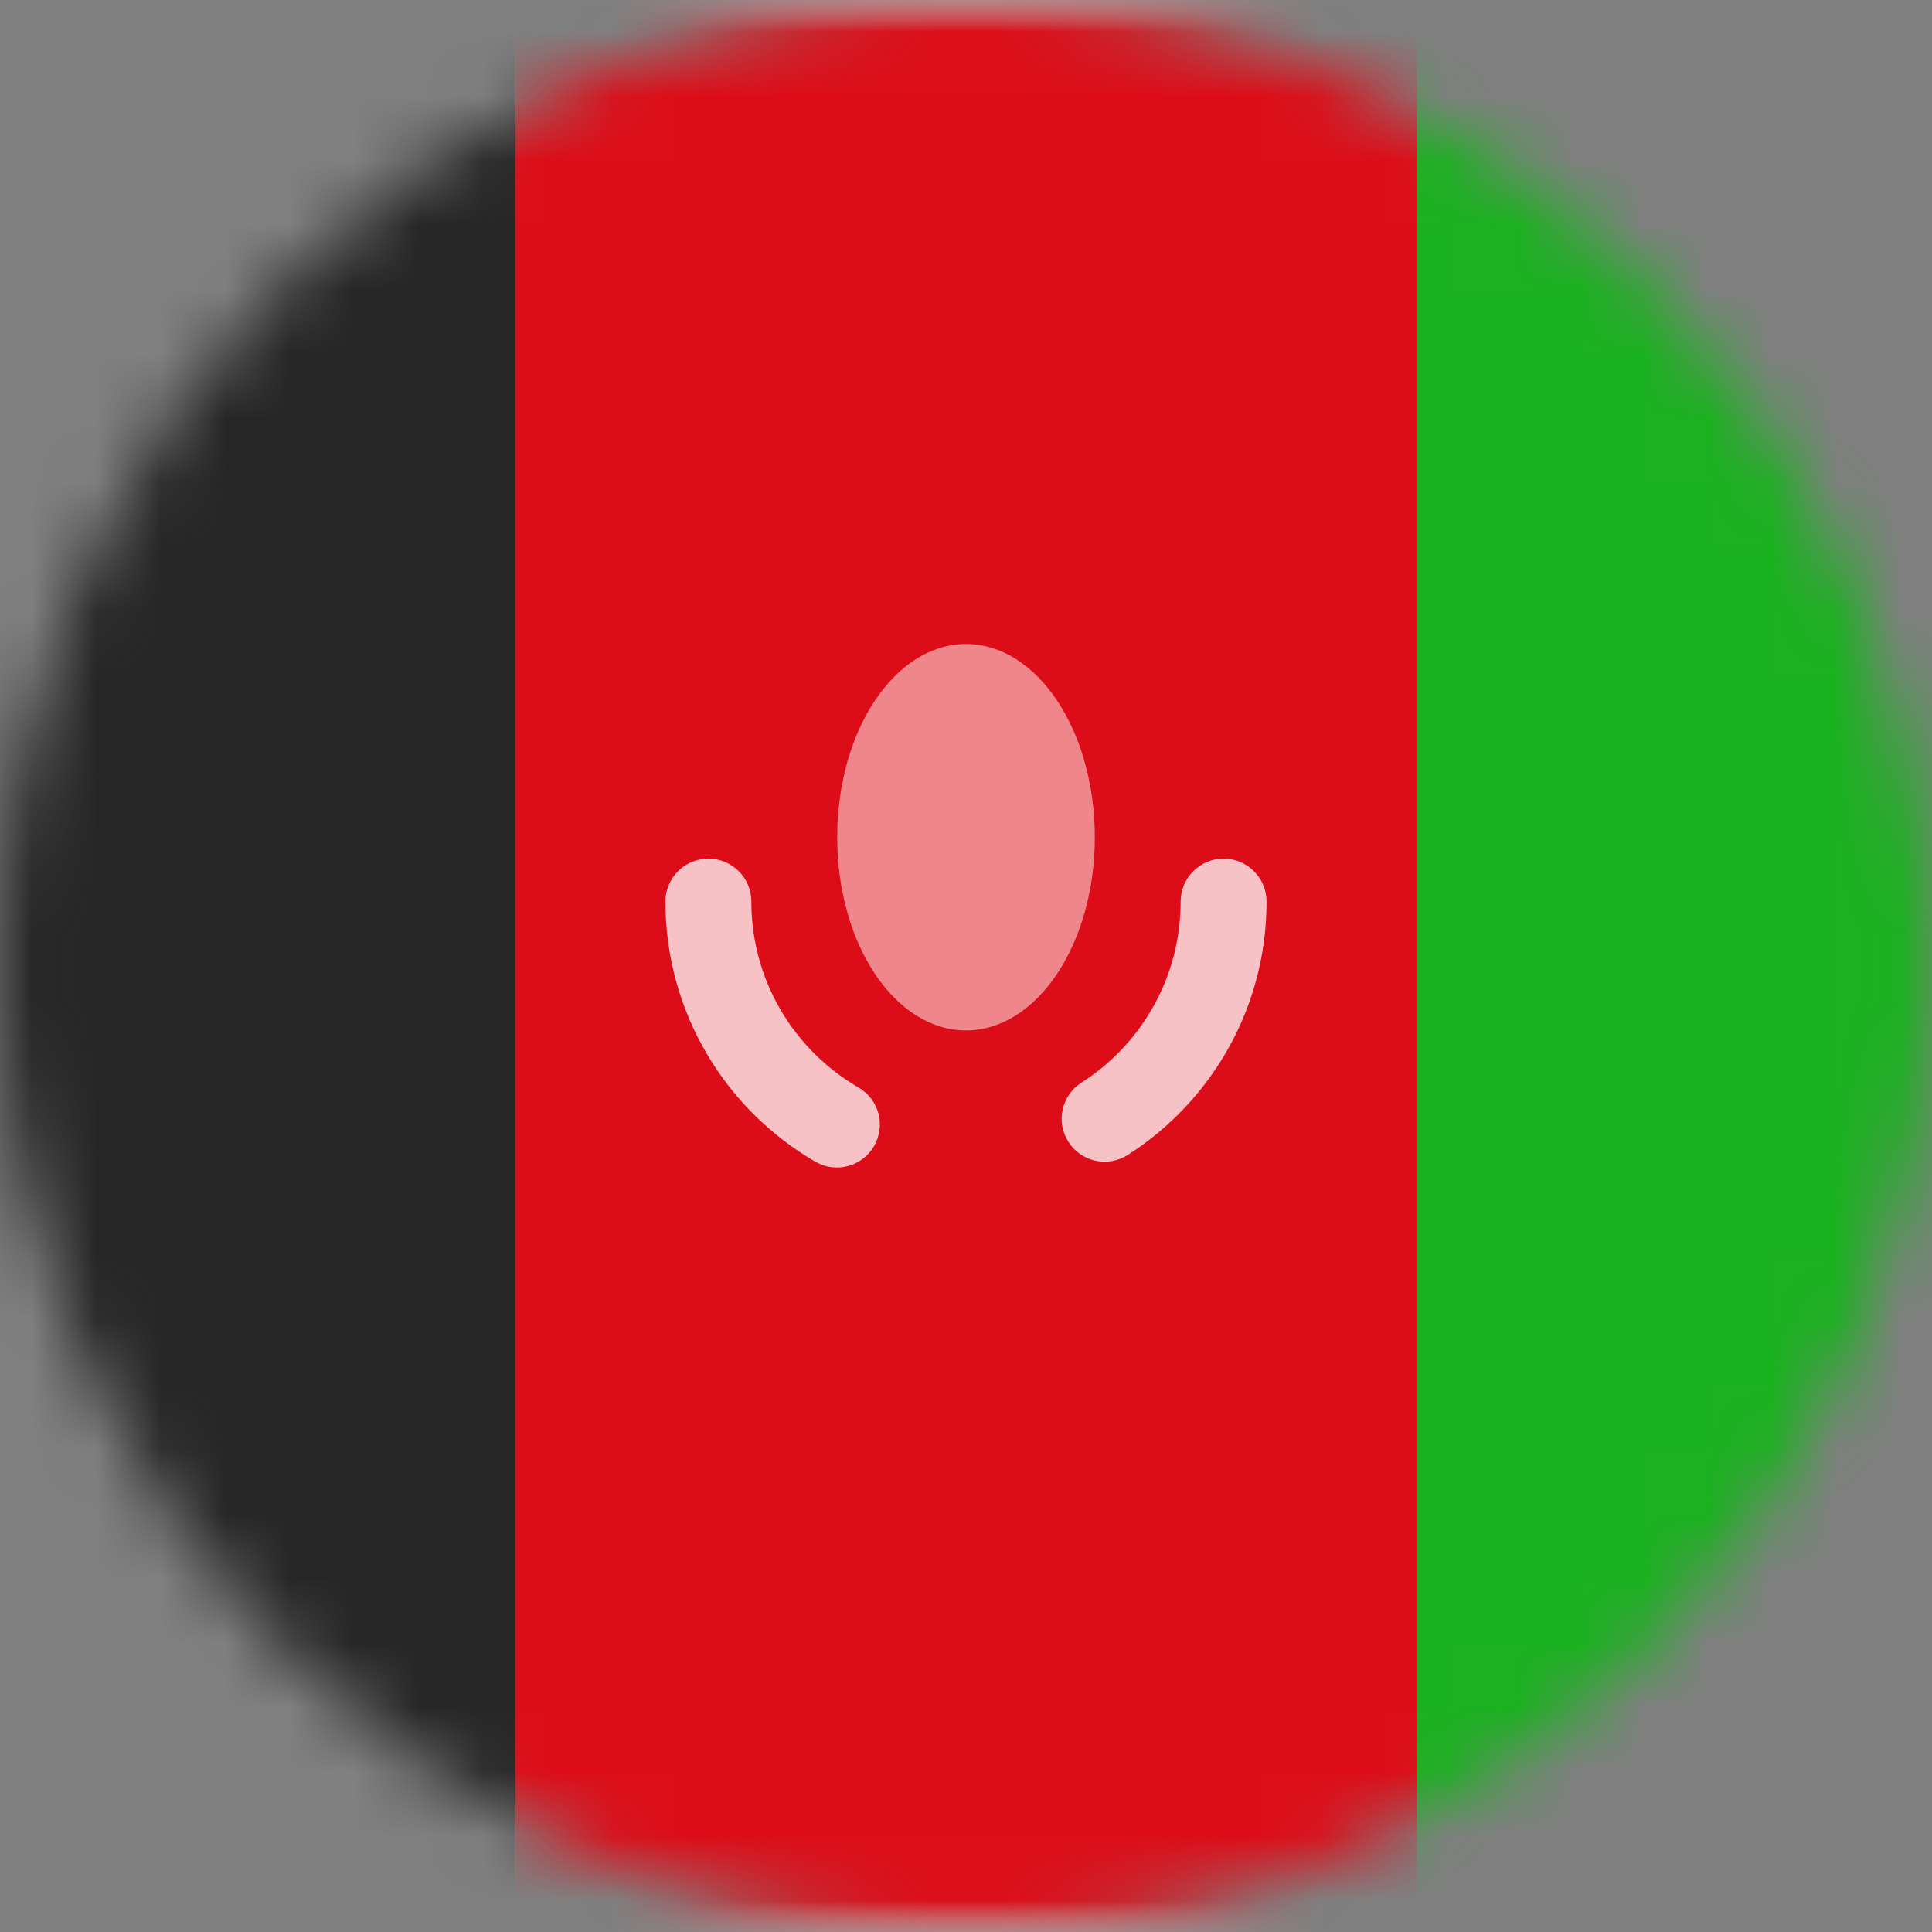
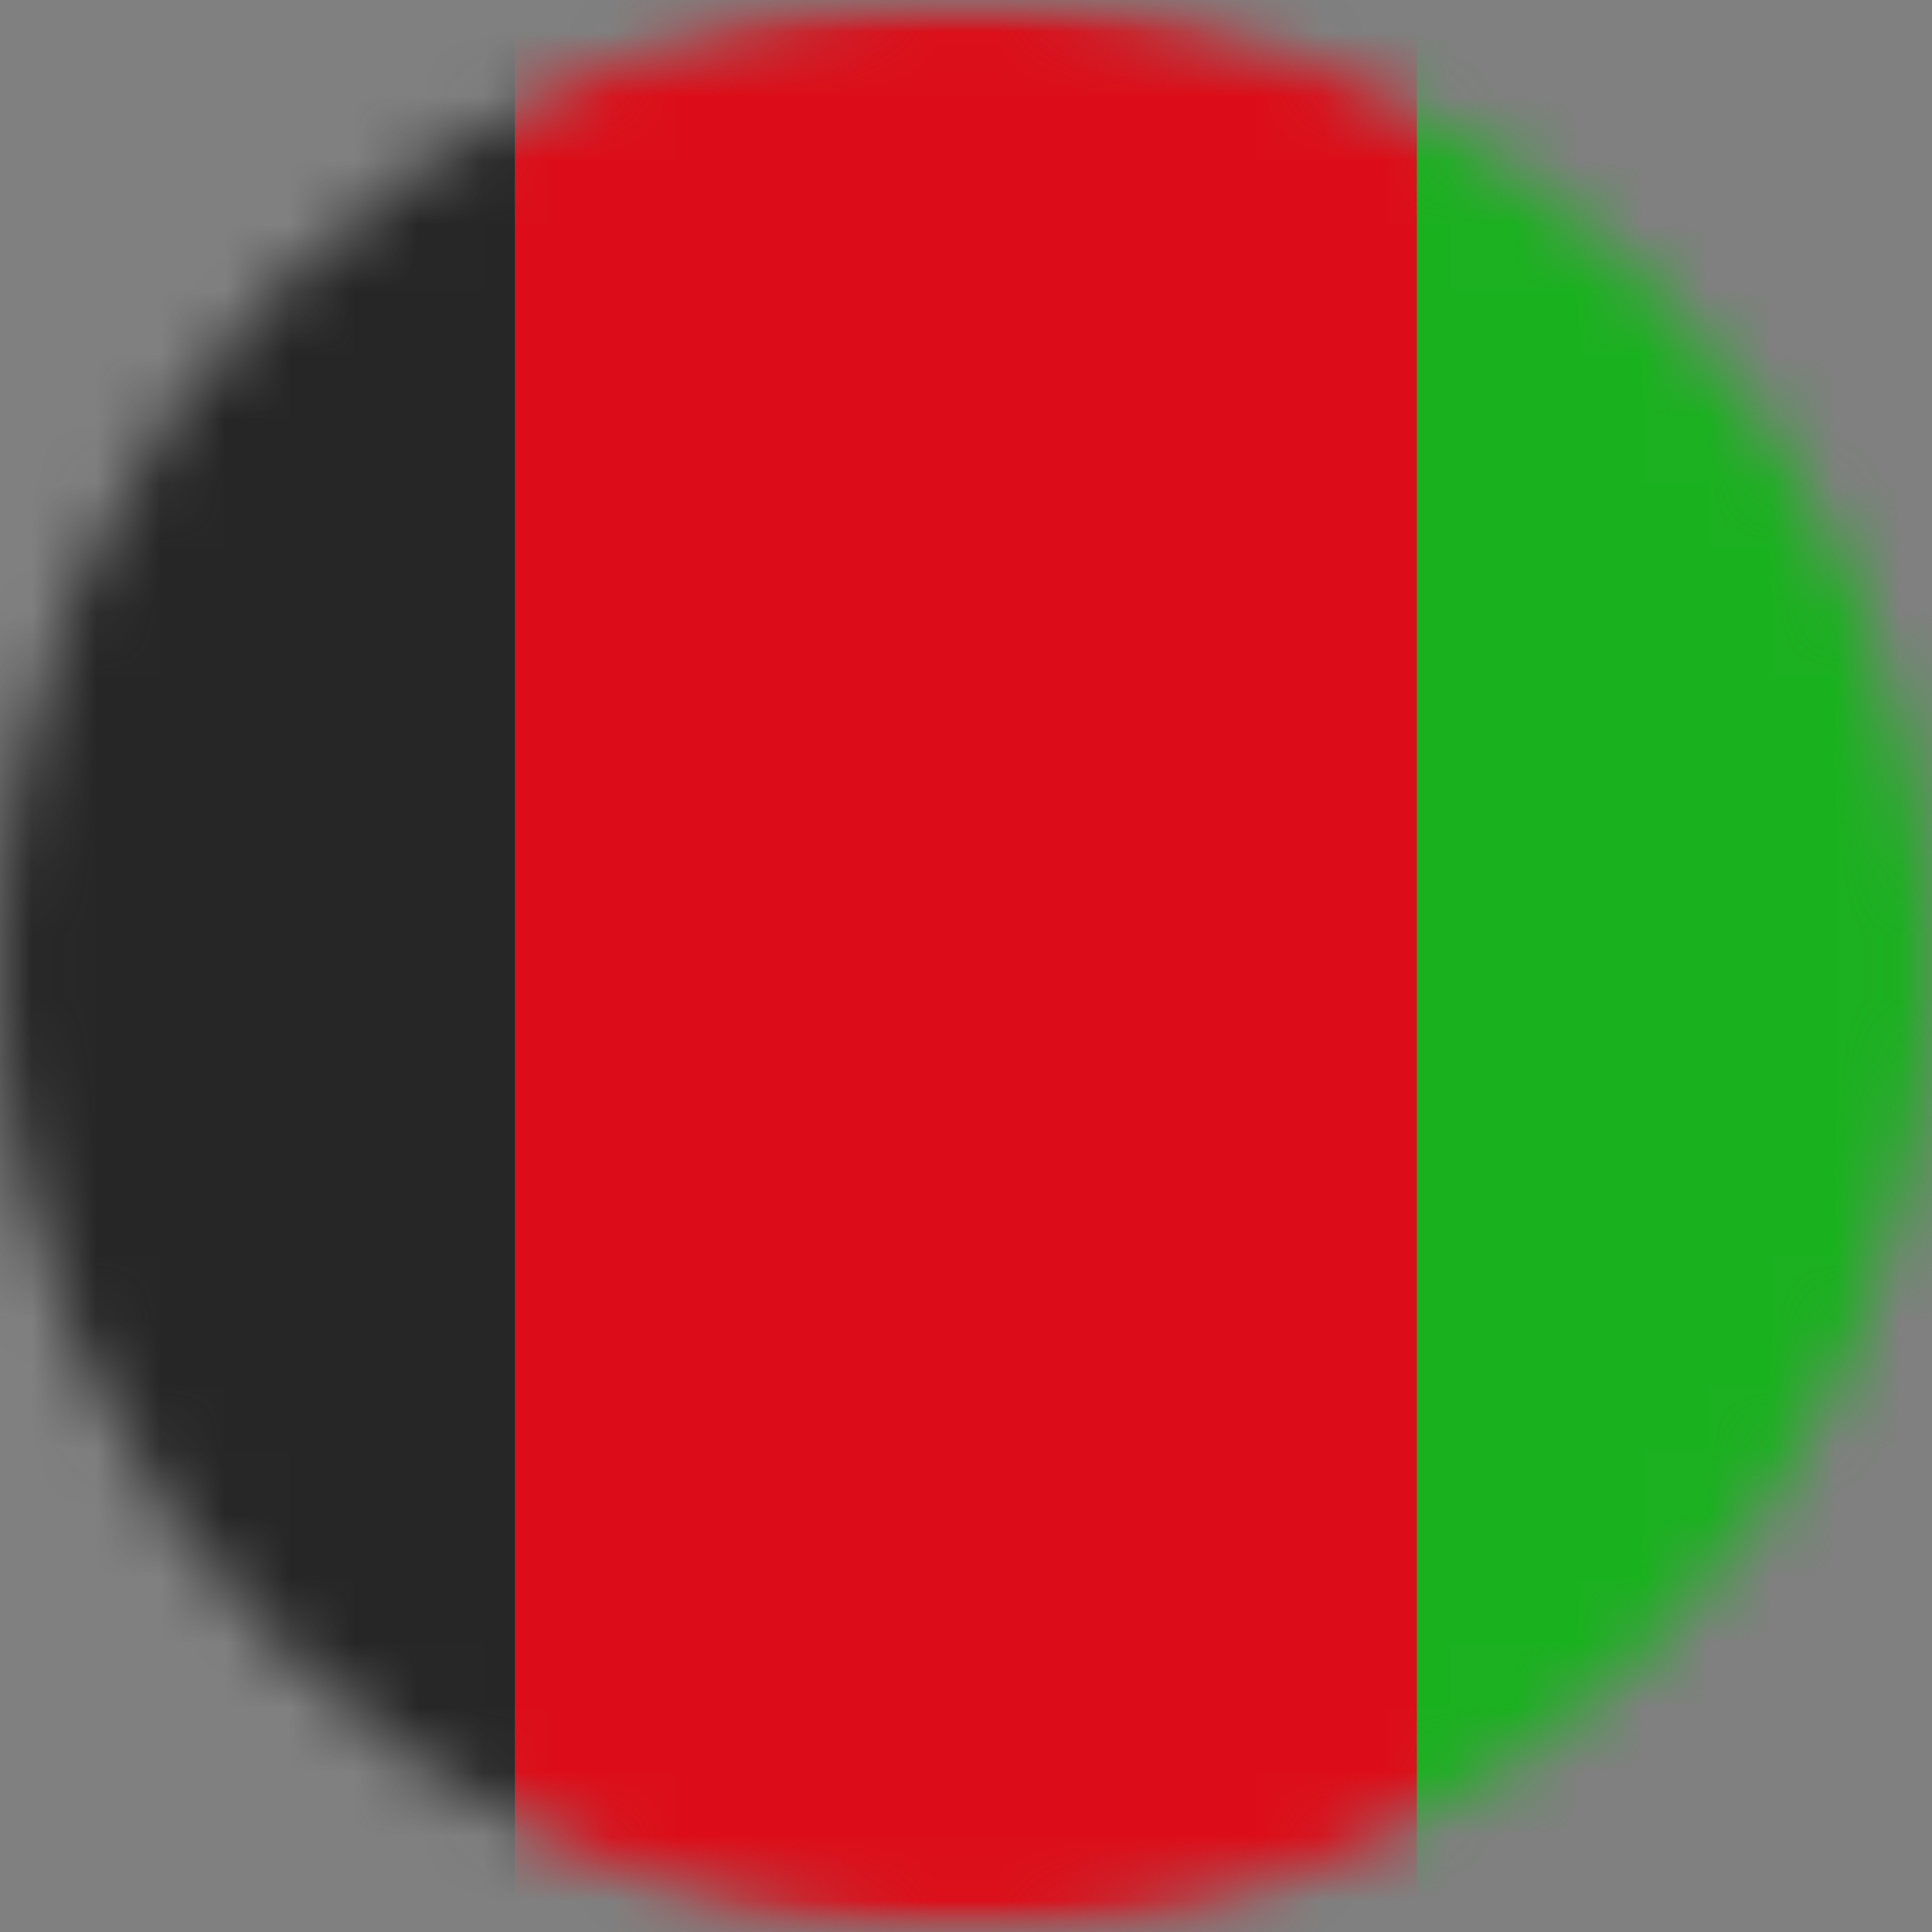
<svg xmlns="http://www.w3.org/2000/svg" width="30" height="30" viewBox="0 0 30 30" fill="none">
  <rect x="0" y="0" width="30" height="30" fill="#808080" stroke="none" />
  <mask id="mask0_245_7068" style="mask-type:alpha" maskUnits="userSpaceOnUse" x="0" y="0" width="30" height="30">
    <circle cx="15" cy="15" r="15" fill="#D9D9D9" />
  </mask>
  <g mask="url(#mask0_245_7068)">
-     <rect x="-6" width="42" height="30" rx="2" fill="white" />
    <mask id="mask1_245_7068" style="mask-type:luminance" maskUnits="userSpaceOnUse" x="-6" y="0" width="42" height="30">
      <rect x="-6" width="42" height="30" rx="2" fill="white" />
    </mask>
    <g mask="url(#mask1_245_7068)">
      <rect x="14" width="22" height="30" fill="#1AB11F" />
      <path fill-rule="evenodd" clip-rule="evenodd" d="M-6 30H8V0H-6V30Z" fill="#262626" />
      <path fill-rule="evenodd" clip-rule="evenodd" d="M8 30H22V0H8V30Z" fill="#DC0D18" />
-       <path opacity="0.75" d="M11.667 14C11.667 13.632 11.368 13.333 11 13.333C10.632 13.333 10.333 13.632 10.333 14H11.667ZM12.661 18.039C12.979 18.224 13.387 18.115 13.572 17.797C13.757 17.478 13.649 17.07 13.33 16.886L12.661 18.039ZM16.793 16.811C16.483 17.009 16.392 17.421 16.591 17.731C16.789 18.042 17.201 18.132 17.512 17.934L16.793 16.811ZM19.667 14C19.667 13.632 19.368 13.333 19 13.333C18.632 13.333 18.333 13.632 18.333 14H19.667ZM10.333 14C10.333 15.726 11.271 17.232 12.661 18.039L13.33 16.886C12.334 16.308 11.667 15.231 11.667 14H10.333ZM17.512 17.934C18.806 17.106 19.667 15.654 19.667 14H18.333C18.333 15.18 17.721 16.217 16.793 16.811L17.512 17.934Z" fill="white" />
-       <path fill-rule="evenodd" clip-rule="evenodd" d="M15 16C16.105 16 17 14.657 17 13C17 11.343 16.105 10 15 10C13.895 10 13 11.343 13 13C13 14.657 13.895 16 15 16Z" fill="white" fill-opacity="0.5" />
    </g>
  </g>
</svg>